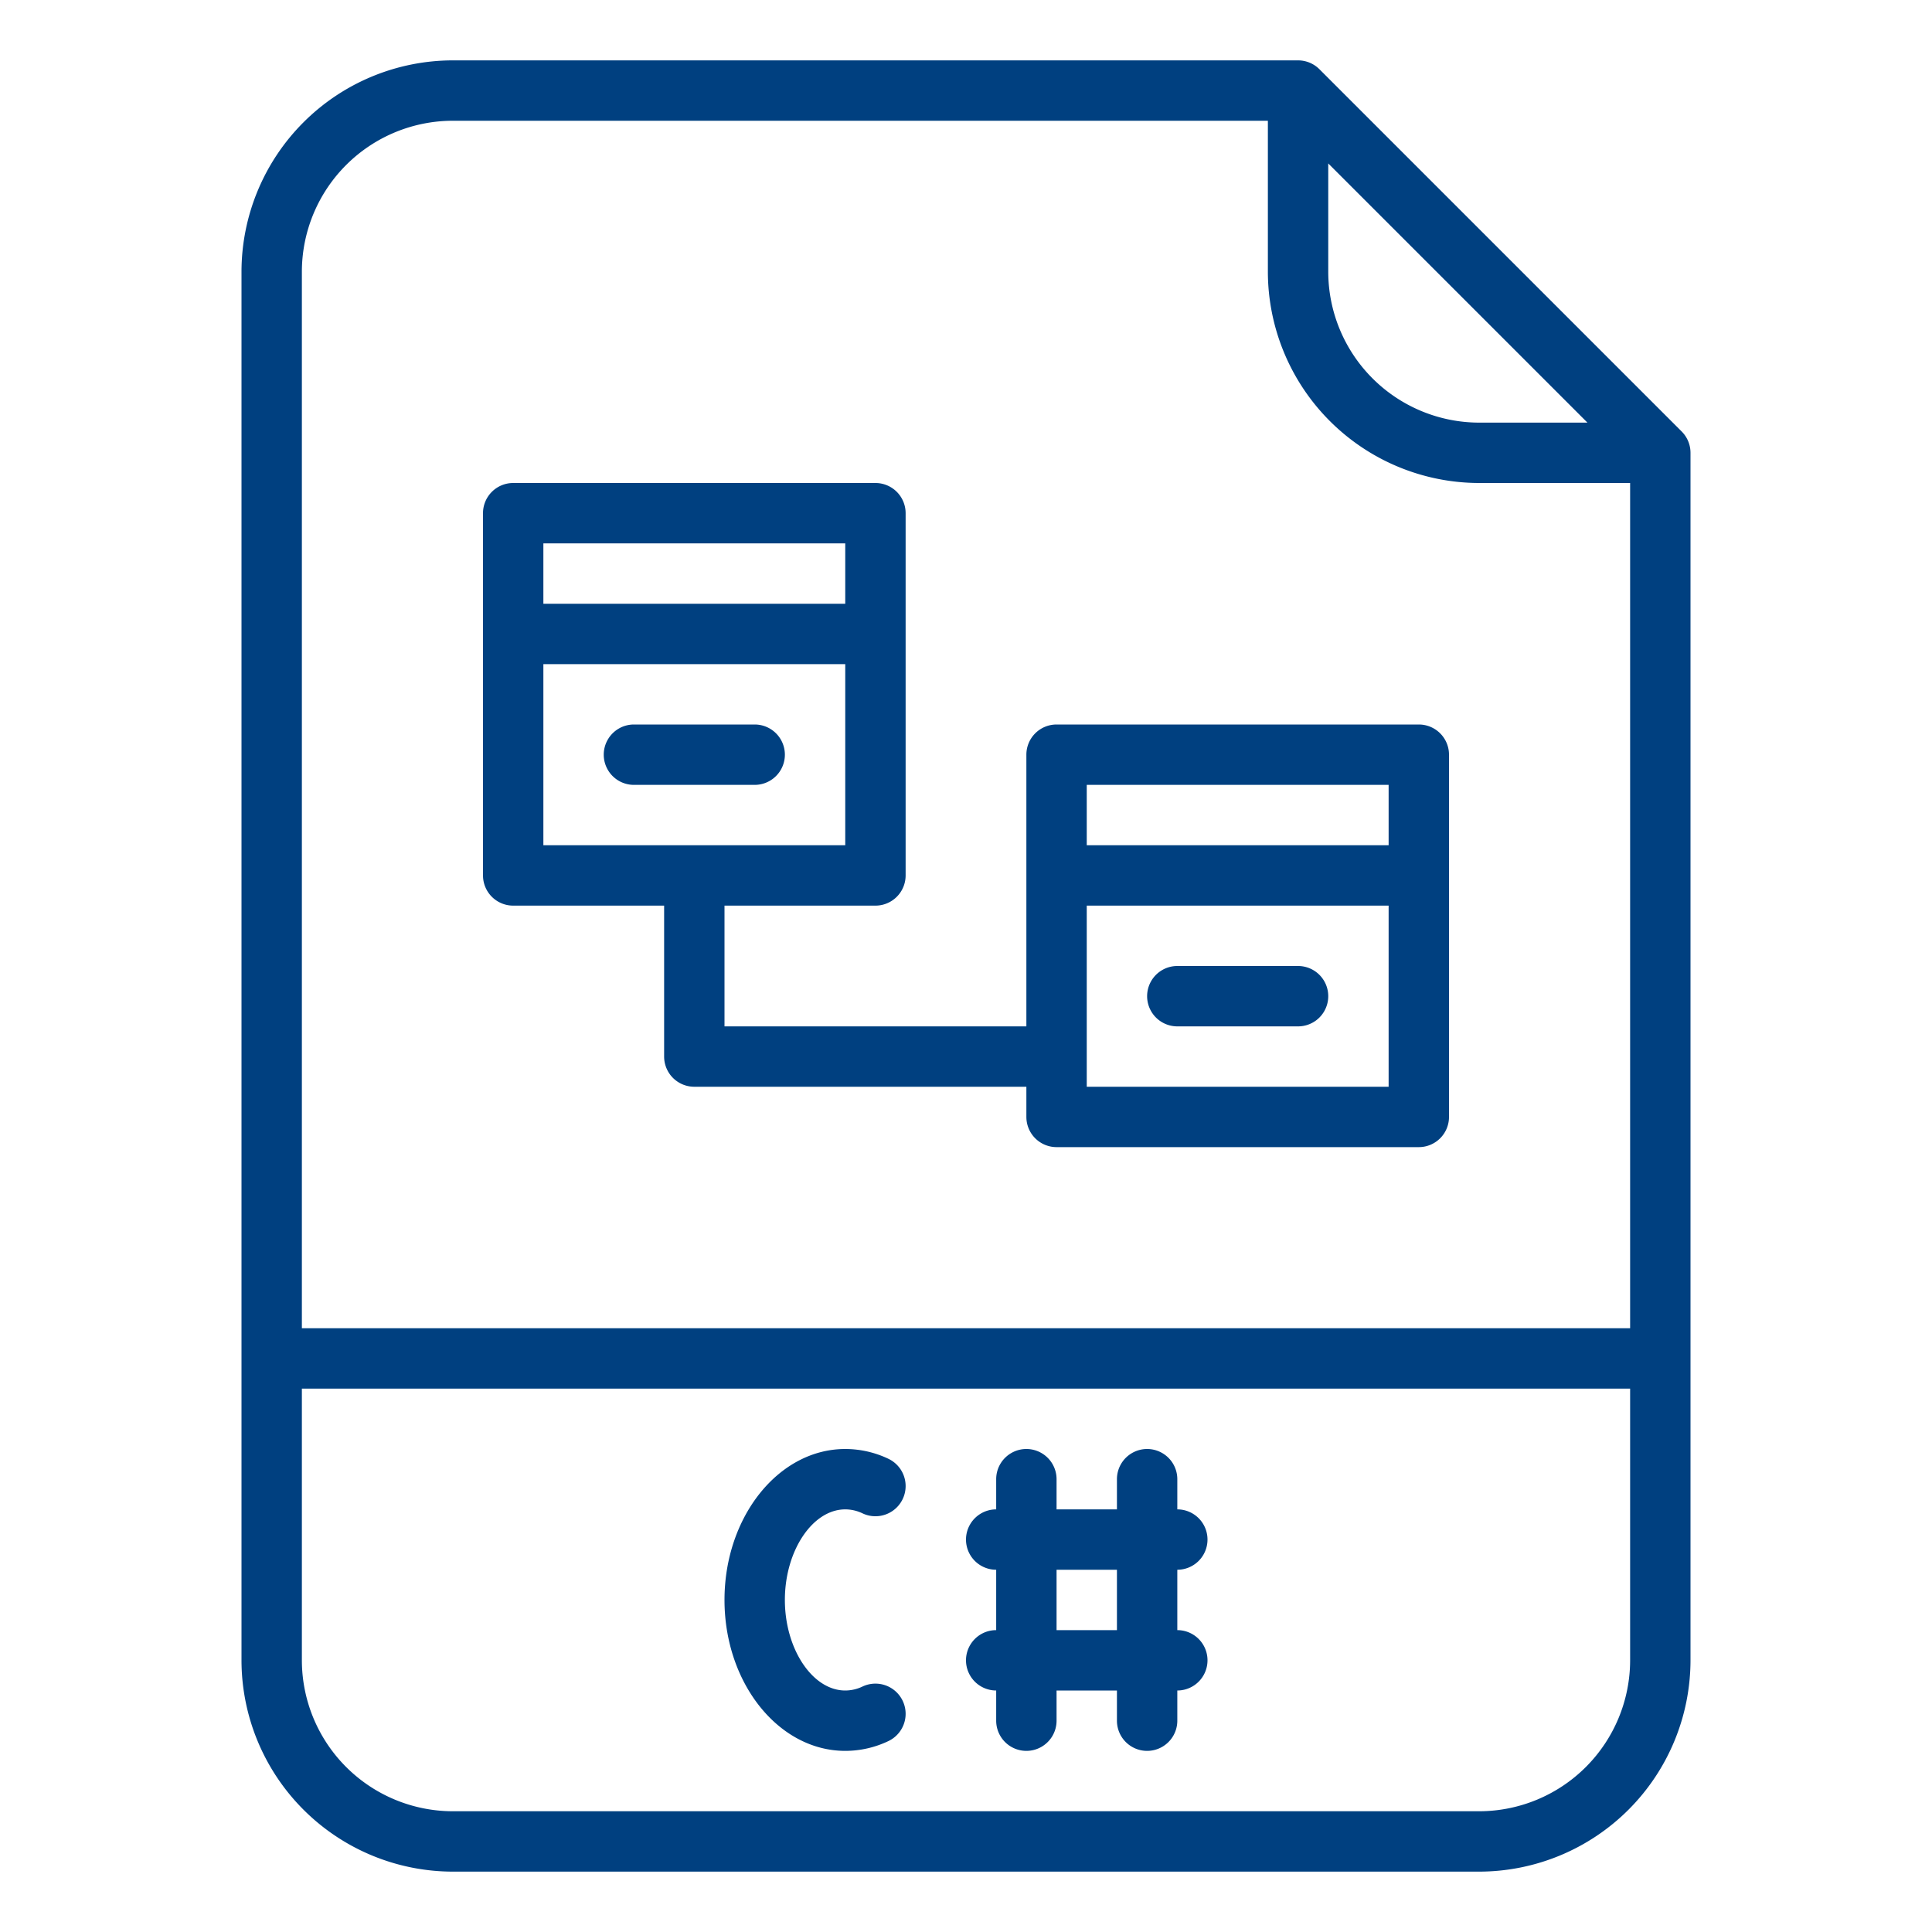
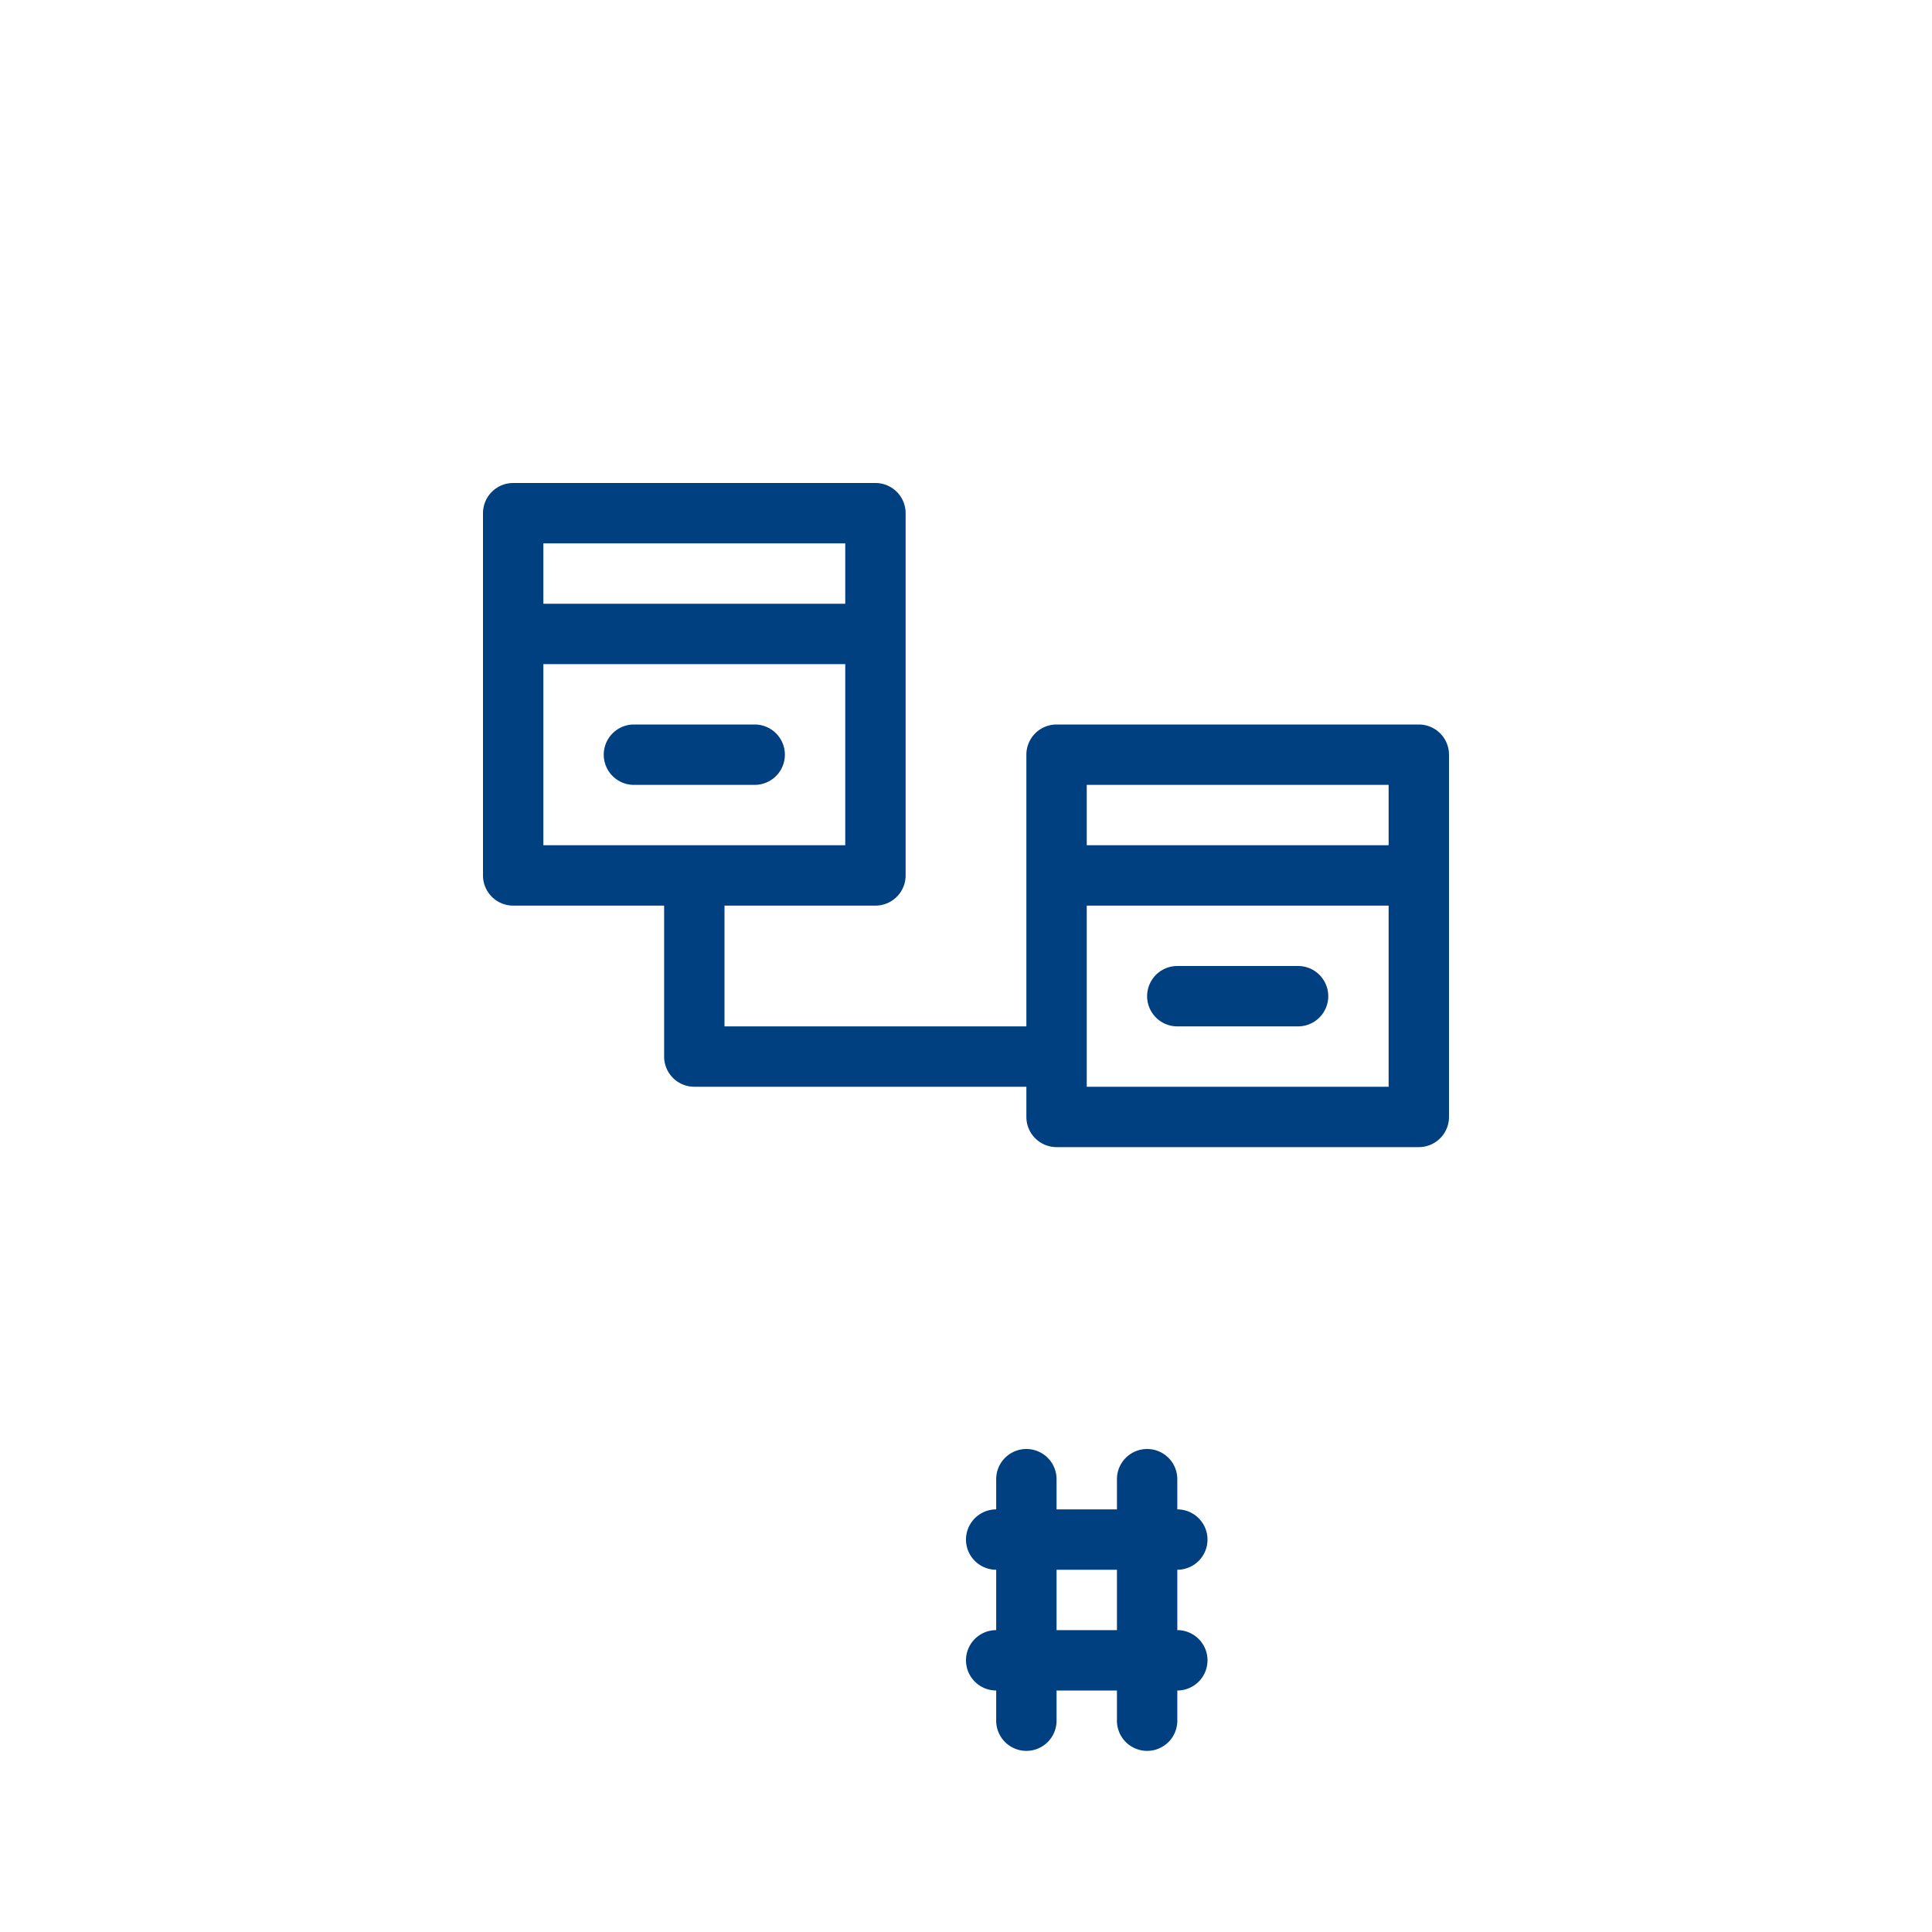
<svg xmlns="http://www.w3.org/2000/svg" version="1.1" width="512" height="512" x="0" y="0" viewBox="0 0 512 512" style="enable-background:new 0 0 512 512" xml:space="preserve" class="">
  <g>
-     <path d="M349.657,18.343A8,8,0,0,0,344,16H120A56.063,56.063,0,0,0,64,72V440a56.063,56.063,0,0,0,56,56H392a56.063,56.063,0,0,0,56-56V120a8,8,0,0,0-2.343-5.657ZM352,43.313,420.687,112H392a40.045,40.045,0,0,1-40-40ZM120,32H336V72a56.063,56.063,0,0,0,56,56h40V352H80V72A40.045,40.045,0,0,1,120,32ZM392,480H120a40.045,40.045,0,0,1-40-40V368H432v72A40.045,40.045,0,0,1,392,480Z" fill="#004080" data-original="#000000" style="" />
-     <path d="M224,400a10.675,10.675,0,0,1,4.588,1.058,8,8,0,0,0,6.824-14.473A26.587,26.587,0,0,0,224,384c-17.645,0-32,17.944-32,40s14.355,40,32,40a26.587,26.587,0,0,0,11.412-2.585,8,8,0,0,0-6.824-14.473A10.675,10.675,0,0,1,224,448c-8.673,0-16-10.99-16-24S215.327,400,224,400Z" fill="#004080" data-original="#000000" style="" />
    <path d="M320,408a8,8,0,0,0-8-8v-8a8,8,0,0,0-16,0v8H280v-8a8,8,0,0,0-16,0v8a8,8,0,0,0,0,16v16a8,8,0,0,0,0,16v8a8,8,0,0,0,16,0v-8h16v8a8,8,0,0,0,16,0v-8a8,8,0,0,0,0-16V416A8,8,0,0,0,320,408Zm-24,24H280V416h16Z" fill="#004080" data-original="#000000" style="" />
    <path d="M136,240h40v40a8,8,0,0,0,8,8h88v8a8,8,0,0,0,8,8h96a8,8,0,0,0,8-8V200a8,8,0,0,0-8-8H280a8,8,0,0,0-8,8v72H192V240h40a8,8,0,0,0,8-8V136a8,8,0,0,0-8-8H136a8,8,0,0,0-8,8v96A8,8,0,0,0,136,240Zm152,48V240h80v48Zm80-80v16H288V208ZM144,224V176h80v48Zm80-80v16H144V144Z" fill="#004080" data-original="#000000" style="" />
    <path d="M200,192H168a8,8,0,0,0,0,16h32a8,8,0,0,0,0-16Z" fill="#004080" data-original="#000000" style="" />
    <path d="M344,256H312a8,8,0,0,0,0,16h32a8,8,0,0,0,0-16Z" fill="#004080" data-original="#000000" style="" />
  </g>
</svg>